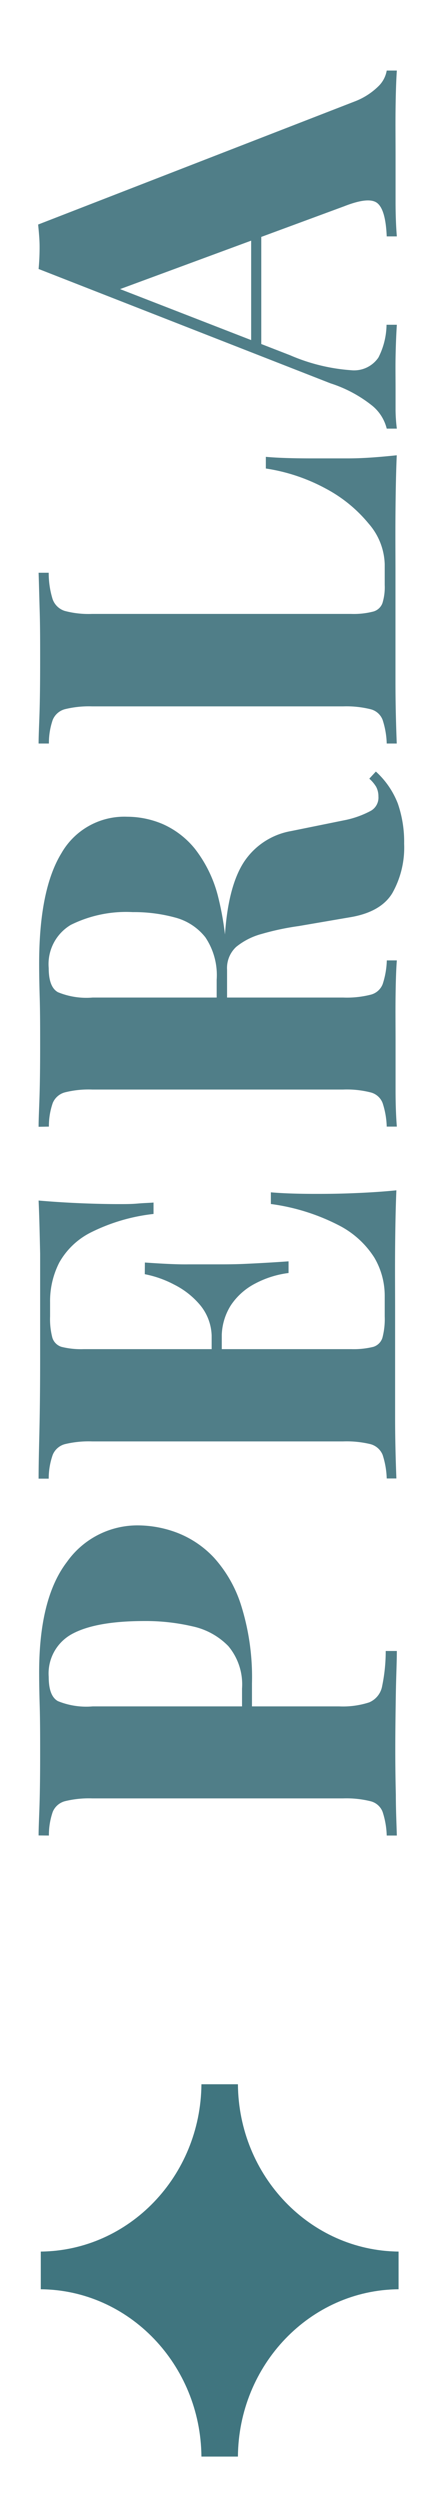
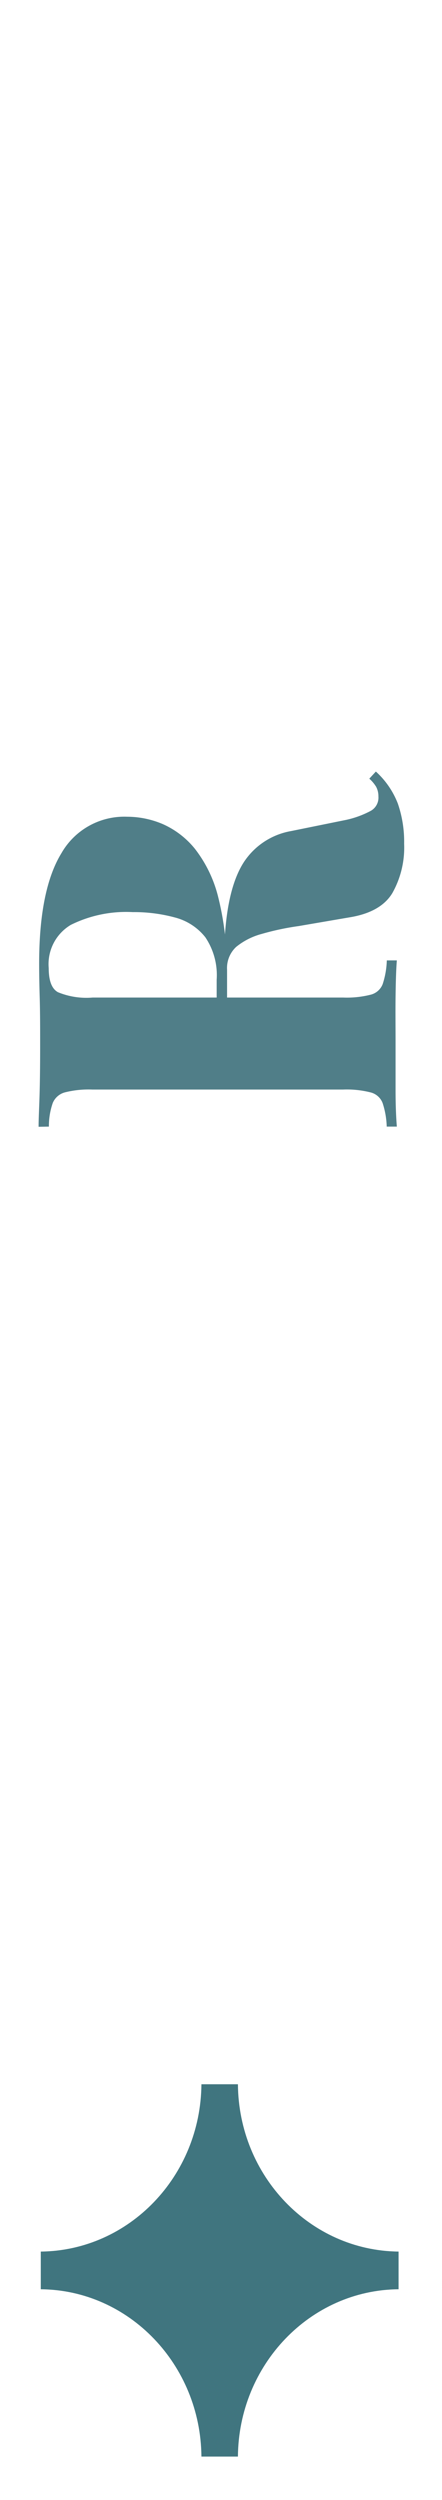
<svg xmlns="http://www.w3.org/2000/svg" id="Vrstva_1" data-name="Vrstva 1" viewBox="0 0 48.45 273.9">
  <defs>
    <style>.cls-1{fill:#507e88;}.cls-2{fill:#40757f;}</style>
  </defs>
-   <path class="cls-1" d="M4.23,201.09c0-1,.08-2.34.12-4s.05-3.34.05-5,0-3.58-.05-5.27-.06-2.88-.06-3.59q0-8.13,3.05-12.11a9.46,9.46,0,0,1,7.87-4,12.25,12.25,0,0,1,4.19.8,10.92,10.92,0,0,1,4.05,2.73,14.08,14.08,0,0,1,3,5.29,26.28,26.28,0,0,1,1.17,8.5v5.79H26.53V185a6.53,6.53,0,0,0-1.5-4.65,7.73,7.73,0,0,0-3.94-2.17,22.51,22.51,0,0,0-5.27-.58q-5.26,0-7.87,1.39a4.92,4.92,0,0,0-2.61,4.73c0,1.38.32,2.26,1,2.65a8.23,8.23,0,0,0,3.82.58H37.18a9.33,9.33,0,0,0,3.29-.44,2.39,2.39,0,0,0,1.42-1.79,18.89,18.89,0,0,0,.39-3.84H43.5c0,1.23-.08,2.81-.11,4.74s-.06,3.95-.06,6.07q0,2.5.06,4.92c0,1.62.07,3.11.11,4.49H42.39a9.15,9.15,0,0,0-.45-2.59,1.9,1.9,0,0,0-1.33-1.17,11,11,0,0,0-3-.31H10.11a11,11,0,0,0-3,.31,2,2,0,0,0-1.33,1.17,7.77,7.77,0,0,0-.42,2.59Z" />
-   <path class="cls-1" d="M4.23,131.53c1.74.15,3.42.25,5,.31s2.87.08,3.72.08,1.45,0,2.13-.06,1.27-.07,1.75-.11V133a20.33,20.33,0,0,0-6.82,2,8.17,8.17,0,0,0-3.52,3.34,9.29,9.29,0,0,0-1,4.37v1.51a8.07,8.07,0,0,0,.25,2.34,1.52,1.52,0,0,0,1,1,8.86,8.86,0,0,0,2.44.25H38.51a9,9,0,0,0,2.41-.25,1.51,1.51,0,0,0,1-1,8.07,8.07,0,0,0,.25-2.34v-2.29a8.22,8.22,0,0,0-1.14-4.15,10,10,0,0,0-3.88-3.53,22.78,22.78,0,0,0-7.46-2.34v-1.28c1.26.11,2.89.17,4.88.17.89,0,2.15,0,3.77-.06s3.33-.15,5.11-.33c-.08,1.89-.12,4-.14,6.4s0,4.49,0,6.35v5.21q0,3.26,0,6.87c0,2.42.06,4.66.14,6.74H42.39a9.22,9.22,0,0,0-.45-2.59,2,2,0,0,0-1.33-1.17,11.08,11.08,0,0,0-3-.3H10.11a11.13,11.13,0,0,0-3,.3,2,2,0,0,0-1.33,1.17A7.82,7.82,0,0,0,5.34,162H4.23c0-2.08.08-4.32.12-6.74s.05-4.7.05-6.87v-5.21q0-2.56,0-5.82C4.35,135.18,4.31,133.24,4.23,131.53Zm11.65,6.79c2.11.15,3.72.22,4.82.2l3.05,0c.93,0,1.95,0,3.05-.05s2.72-.13,4.83-.28v1.28A10.62,10.62,0,0,0,28,140.61,7.15,7.15,0,0,0,25.31,143a6.47,6.47,0,0,0-1,3.68H23.2A5.52,5.52,0,0,0,22,143.06a8.9,8.9,0,0,0-2.89-2.31,11.6,11.6,0,0,0-3.24-1.15Zm7.32,1.62h1.11v9.58H23.2Z" />
  <path class="cls-1" d="M4.23,123.45c0-1,.08-2.33.12-4s.05-3.34.05-5c0-1.82,0-3.57-.05-5.26s-.06-2.89-.06-3.59q0-8.13,2.44-12.12a7.94,7.94,0,0,1,7.21-4,10,10,0,0,1,3.91.81A9.46,9.46,0,0,1,21.37,93a14.11,14.11,0,0,1,2.55,5.29,32.12,32.12,0,0,1,.94,8.49v5.35H23.75v-4.79a7.43,7.43,0,0,0-1.24-4.65,6.23,6.23,0,0,0-3.33-2.17,17.09,17.09,0,0,0-4.63-.59,13.64,13.64,0,0,0-6.79,1.4,5,5,0,0,0-2.42,4.73c0,1.37.32,2.25,1,2.64a8.2,8.2,0,0,0,3.82.59H37.62a10.61,10.61,0,0,0,3-.31,1.9,1.9,0,0,0,1.33-1.17,9.15,9.15,0,0,0,.45-2.59H43.5c-.08,1-.12,2.37-.14,4s0,3.24,0,4.87q0,2.84,0,5.34c0,1.68.06,3,.14,4H42.39a9.06,9.06,0,0,0-.45-2.58,1.9,1.9,0,0,0-1.33-1.17,10.61,10.61,0,0,0-3-.31H10.11a10.66,10.66,0,0,0-3,.31,2,2,0,0,0-1.33,1.17,7.71,7.71,0,0,0-.42,2.58Zm19.69-11.08c0-1.45.11-2.76.22-4s.22-2.26.31-3.2.16-1.78.19-2.48c.22-3.68.92-6.42,2.08-8.22a7.79,7.79,0,0,1,5.19-3.42l5.76-1.17a10.37,10.37,0,0,0,3-1.06,1.66,1.66,0,0,0,.81-1.56,2.21,2.21,0,0,0-.25-1.06,3.9,3.9,0,0,0-.75-.89l.72-.78a9.23,9.23,0,0,1,2.41,3.51,12.82,12.82,0,0,1,.69,4.4A10.17,10.17,0,0,1,43,97.86q-1.28,2.1-4.72,2.65l-5.54.95a28.84,28.84,0,0,0-4.05.86,7.5,7.5,0,0,0-2.8,1.42,3.16,3.16,0,0,0-1,2.51v6Z" />
-   <path class="cls-1" d="M4.23,62.75H5.34a9.64,9.64,0,0,0,.42,2.87,2.07,2.07,0,0,0,1.33,1.31,10.16,10.16,0,0,0,3,.33h28.4A8.57,8.57,0,0,0,40.92,67a1.49,1.49,0,0,0,1-.92,5.92,5.92,0,0,0,.25-2V61.8a7.06,7.06,0,0,0-1.75-4.42,15.43,15.43,0,0,0-4.71-3.85,20,20,0,0,0-6.57-2.2V50.05c1.29.12,3,.17,5,.17.92,0,2.25,0,4,0s3.5-.15,5.35-.34c-.08,1.89-.12,4-.14,6.41s0,4.49,0,6.34v5.21c0,2.17,0,4.47,0,6.88s.06,4.66.14,6.74H42.39a9.15,9.15,0,0,0-.45-2.59,1.9,1.9,0,0,0-1.33-1.17,11,11,0,0,0-3-.31H10.11a11,11,0,0,0-3,.31,2,2,0,0,0-1.33,1.17,7.77,7.77,0,0,0-.42,2.59H4.23c0-1,.08-2.34.12-4S4.4,74,4.4,72.05c0-1.74,0-3.45-.05-5.12S4.27,63.87,4.23,62.75Z" />
-   <path class="cls-1" d="M4.18,24.6,38.84,11.13a7.53,7.53,0,0,0,2.72-1.76,3.14,3.14,0,0,0,.83-1.64H43.5c-.08,1.19-.12,2.61-.14,4.26s0,3.33,0,5,0,3.47,0,5.07.06,2.88.14,3.84H42.39c-.08-1.89-.4-3.1-1-3.62s-1.81-.41-3.69.33L12.55,31.9l-1.66-1.11L31.8,38.92a20.43,20.43,0,0,0,6.68,1.64,3.22,3.22,0,0,0,3-1.39,8.12,8.12,0,0,0,.89-3.59H43.5c-.08,1.29-.12,2.49-.14,3.59s0,2.27,0,3.53c0,.75,0,1.5,0,2.26a17.68,17.68,0,0,0,.14,2H42.39a4.71,4.71,0,0,0-1.55-2.48A14.27,14.27,0,0,0,36.23,42l-32-12.53c.07-.74.11-1.55.11-2.42S4.25,25.35,4.18,24.6Zm23.35-2.89h1.11V38.3l-1.11-.55Z" />
  <path class="cls-2" d="M4.47,246.68v4.13c9.69.08,17.52,8.27,17.61,18.33h4c.08-10.06,7.92-18.25,17.61-18.33v-4.13c-9.69-.1-17.53-8.26-17.61-18.33h-4c-.09,10.07-7.92,18.23-17.61,18.33" />
</svg>